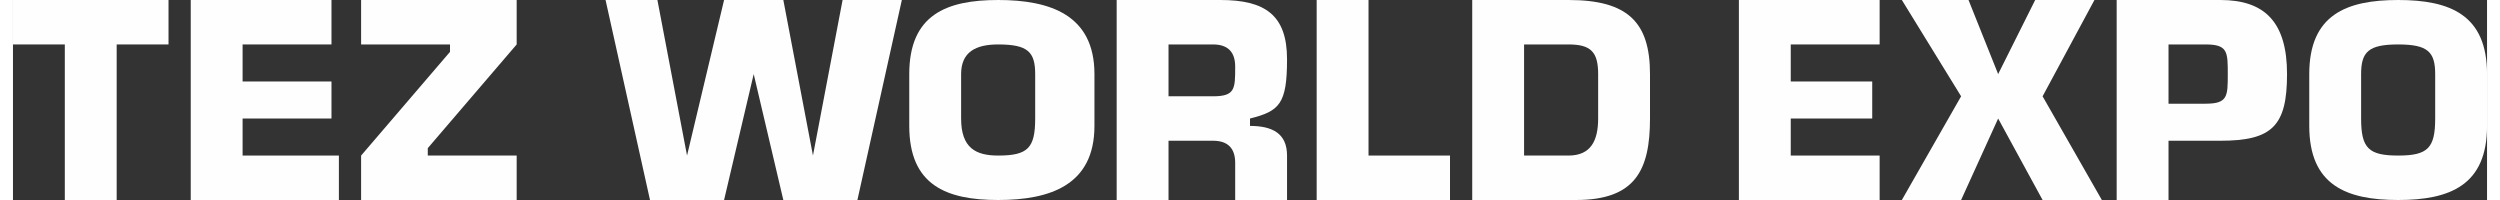
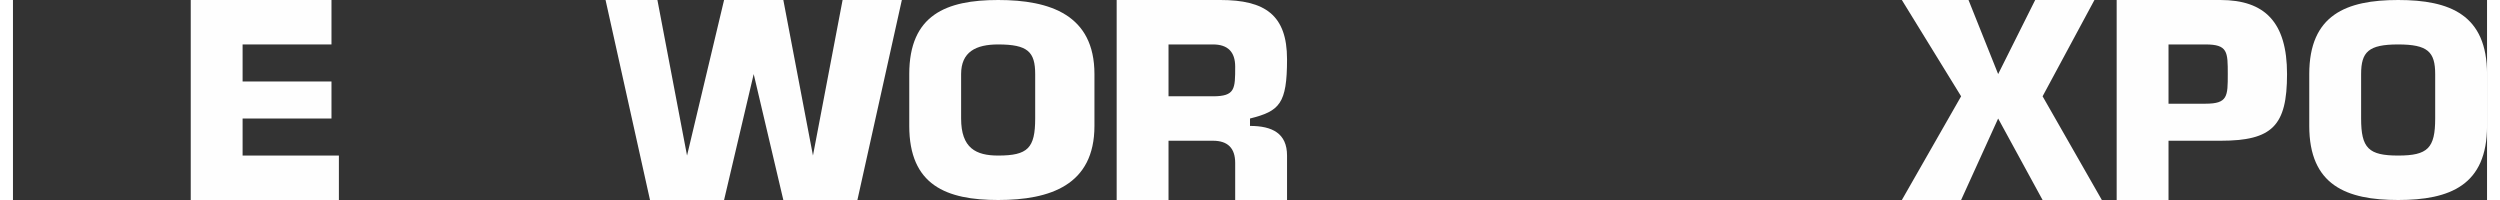
<svg xmlns="http://www.w3.org/2000/svg" xml:space="preserve" width="300px" height="24px" version="1.0" style="shape-rendering:geometricPrecision; text-rendering:geometricPrecision; image-rendering:optimizeQuality; fill-rule:evenodd; clip-rule:evenodd" viewBox="0 0 334 27">
  <rect x="0" y="0" width="334" height="27" fill="#333333" stroke="none" />
  <defs>
    <style type="text/css">
   
    .fil0 {fill:#FEFEFE}
   
  </style>
  </defs>
  <g id="Слой_x0020_1">
    <g id="_515061192">
-       <polygon class="fil0" points="14,27 7,27 7,6 0,6 0,0 21,0 21,6 14,6 " />
      <polygon class="fil0" points="31,11 43,11 43,16 31,16 31,21 44,21 44,27 24,27 24,0 43,0 43,6 31,6 " />
-       <polygon class="fil0" points="68,6 56,20 56,21 68,21 68,27 47,27 47,21 59,7 59,6 47,6 47,0 68,0 " />
      <polygon class="fil0" points="112,0 120,0 114,27 104,27 100,10 100,10 96,27 86,27 80,0 87,0 91,21 91,21 96,0 104,0 108,21 108,21 " />
      <path class="fil0" d="M138 16l0 -6c0,-3 -1,-4 -5,-4 -3,0 -5,1 -5,4l0 6c0,4 2,5 5,5 4,0 5,-1 5,-5zm-17 1l0 -7c0,-8 5,-10 12,-10 7,0 13,2 13,10l0 7c0,8 -6,10 -13,10 -7,0 -12,-2 -12,-10z" />
      <path class="fil0" d="M156 13l6 0c3,0 3,-1 3,-4 0,-2 -1,-3 -3,-3l-6 0 0 7zm0 14l-7 0 0 -27 14 0c6,0 9,2 9,8 0,6 -1,7 -5,8l0 1c3,0 5,1 5,4l0 6 -7 0 0 -5c0,-2 -1,-3 -3,-3l-6 0 0 8z" />
-       <polygon class="fil0" points="183,21 194,21 194,27 176,27 176,0 183,0 " />
-       <path class="fil0" d="M204 21l6 0c3,0 4,-2 4,-5l0 -6c0,-3 -1,-4 -4,-4l-6 0 0 15zm-7 -21l13 0c8,0 11,3 11,10l0 6c0,7 -2,11 -10,11l-14 0 0 -27z" />
-       <polygon class="fil0" points="240,11 251,11 251,16 240,16 240,21 252,21 252,27 233,27 233,0 252,0 252,6 240,6 " />
      <polygon class="fil0" points="274,13 282,27 274,27 268,16 263,27 255,27 263,13 255,0 264,0 268,10 273,0 281,0 " />
      <path class="fil0" d="M291 14l5 0c3,0 3,-1 3,-4 0,-3 0,-4 -3,-4l-5 0 0 8zm0 13l-7 0 0 -27 14 0c6,0 9,3 9,10 0,7 -2,9 -9,9l-7 0 0 8z" />
      <path class="fil0" d="M327 16l0 -6c0,-3 -1,-4 -5,-4 -4,0 -5,1 -5,4l0 6c0,4 1,5 5,5 4,0 5,-1 5,-5zm-17 1l0 -7c0,-8 5,-10 12,-10 7,0 12,2 12,10l0 7c0,8 -5,10 -12,10 -7,0 -12,-2 -12,-10z" />
    </g>
  </g>
</svg>